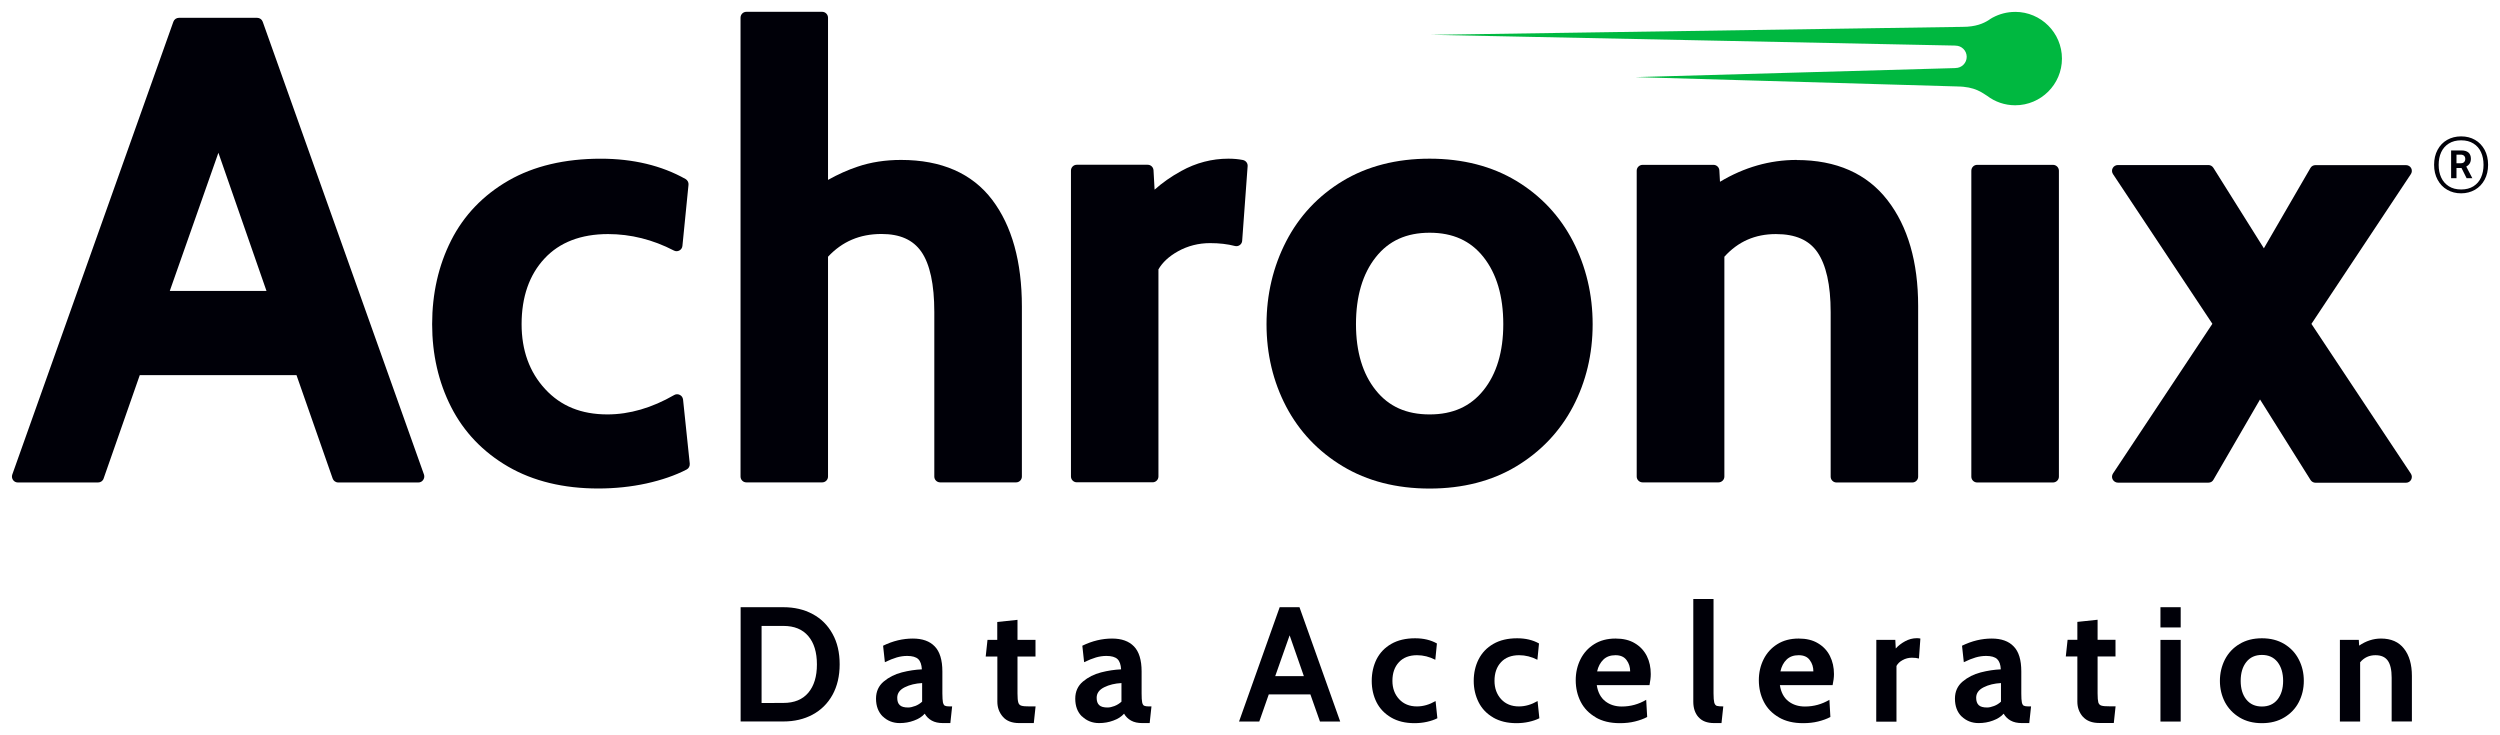
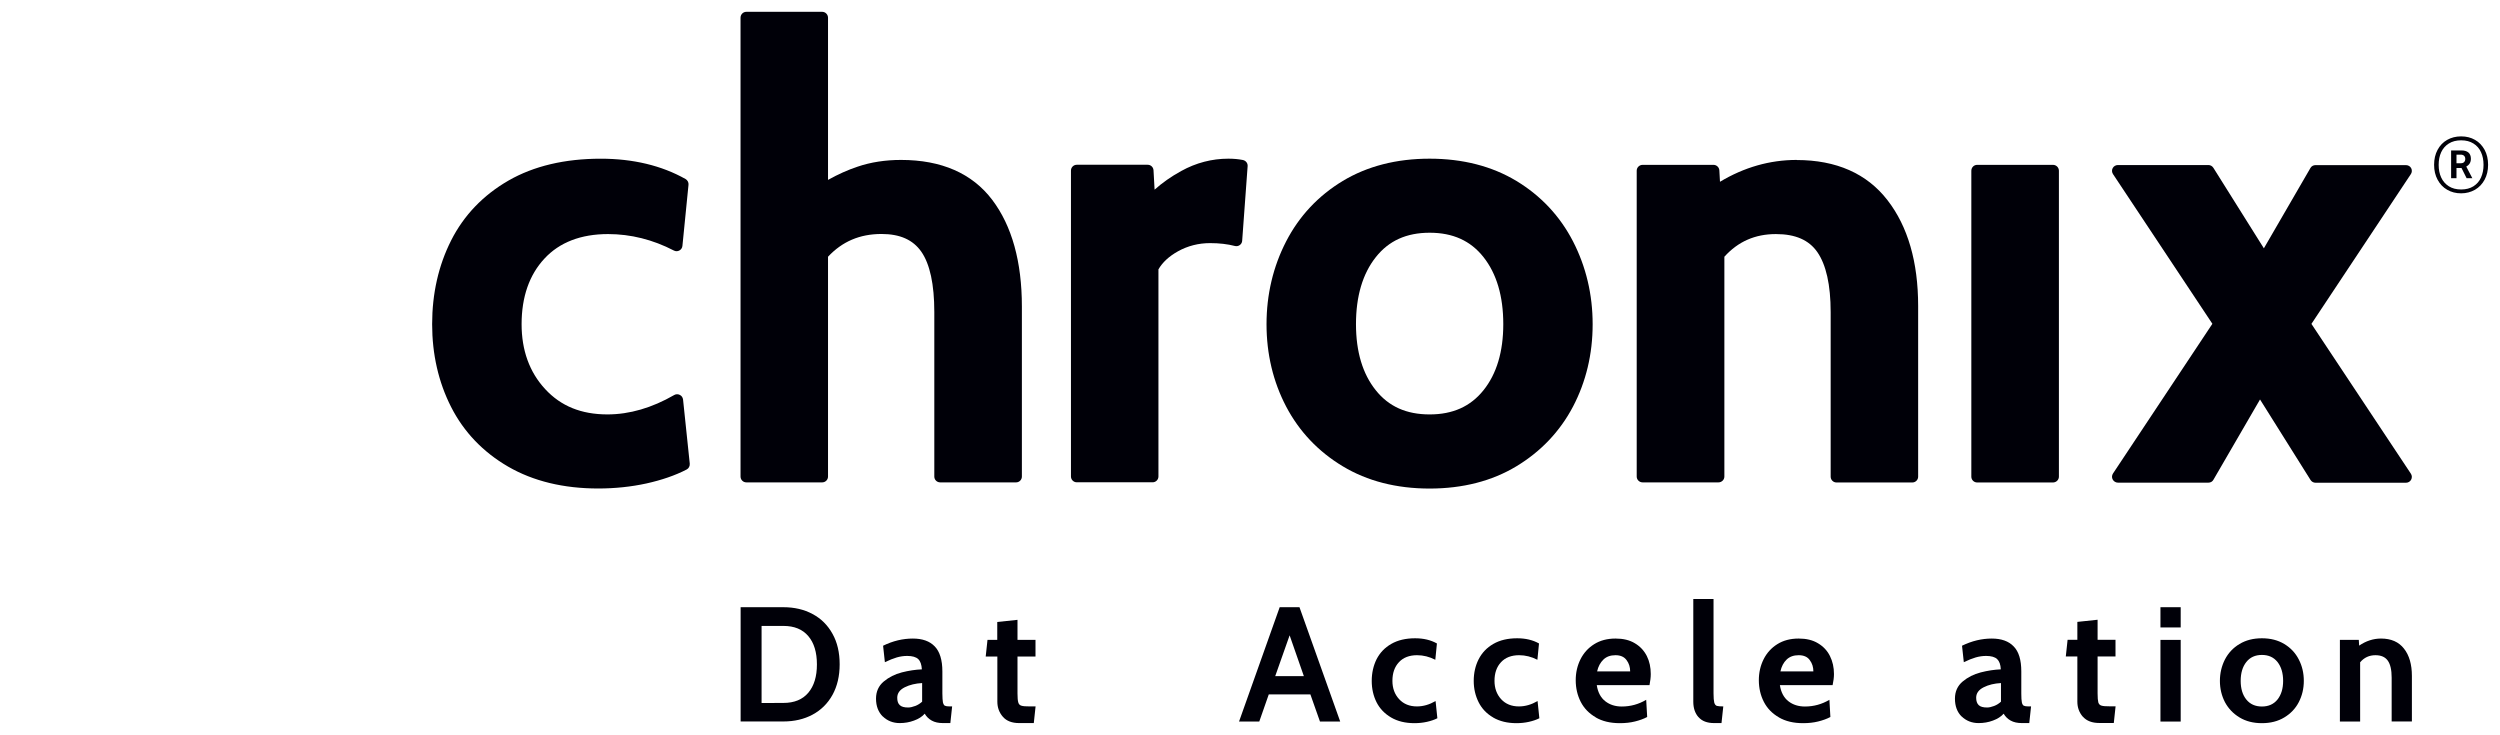
<svg xmlns="http://www.w3.org/2000/svg" xmlns:ns1="http://www.inkscape.org/namespaces/inkscape" xmlns:ns2="http://sodipodi.sourceforge.net/DTD/sodipodi-0.dtd" width="1500" height="440.992" viewBox="0 0 27.917 8.208" version="1.1" id="svg1243" ns1:version="0.92.0 r15299" ns2:docname="achronix.svg">
  <defs id="defs1237" />
  <ns2:namedview id="base" pagecolor="#ffffff" bordercolor="#666666" borderopacity="1.0" ns1:pageopacity="0.0" ns1:pageshadow="2" ns1:zoom="4.4849999" ns1:cx="79.929872" ns1:cy="0.86525057" ns1:document-units="mm" ns1:current-layer="layer1" showgrid="false" ns1:window-width="1280" ns1:window-height="744" ns1:window-x="-4" ns1:window-y="-4" ns1:window-maximized="1" fit-margin-top="0" fit-margin-left="0" fit-margin-right="0" fit-margin-bottom="0" units="px" />
  <g ns1:label="Layer 1" ns1:groupmode="layer" id="layer1" transform="translate(-56.477,-173.323)">
-     <path ns1:connector-curvature="0" id="path304" style="fill:#000008;fill-opacity:1;fill-rule:nonzero;stroke:none;stroke-width:0.353" d="m 59.41,173.566 c -0.009,-0.026 -0.034,-0.044 -0.062,-0.044 h -0.874 c -0.028,0 -0.053,0.018 -0.062,0.044 l -1.799,5.057 c -0.007,0.02 -0.004,0.042 0.008,0.06 0.012,0.018 0.032,0.028 0.054,0.028 h 0.896 c 0.028,0 0.053,-0.017 0.062,-0.044 l 0.404,-1.155 h 1.75 l 0.404,1.155 c 0.009,0.026 0.034,0.044 0.062,0.044 h 0.896 c 0.021,0 0.041,-0.01 0.053,-0.028 0.012,-0.017 0.016,-0.04 0.009,-0.06 z m 0.042,3.006 h -1.08 l 0.543,-1.543 z" />
    <path ns1:connector-curvature="0" id="path308" style="fill:#000008;fill-opacity:1;fill-rule:nonzero;stroke:none;stroke-width:0.353" d="m 64.068,177.733 c -0.02,-0.01 -0.043,-0.01 -0.062,10e-4 -0.249,0.144 -0.5,0.217 -0.746,0.217 -0.293,0 -0.521,-0.093 -0.696,-0.283 -0.175,-0.189 -0.263,-0.433 -0.263,-0.724 0,-0.305 0.086,-0.552 0.256,-0.734 0.168,-0.181 0.407,-0.273 0.71,-0.273 0.252,0 0.5,0.062 0.735,0.184 0.019,0.01 0.042,0.01 0.061,-7.1e-4 0.019,-0.01 0.032,-0.029 0.034,-0.051 l 0.068,-0.683 c 0.003,-0.026 -0.011,-0.051 -0.033,-0.064 -0.268,-0.151 -0.587,-0.227 -0.947,-0.227 -0.402,0 -0.748,0.082 -1.03,0.244 -0.283,0.163 -0.499,0.388 -0.641,0.669 -0.141,0.279 -0.212,0.593 -0.212,0.935 0,0.337 0.071,0.648 0.212,0.925 0.142,0.279 0.356,0.503 0.637,0.666 0.28,0.162 0.618,0.244 1.006,0.244 0.186,0 0.367,-0.019 0.537,-0.056 0.171,-0.038 0.323,-0.09 0.45,-0.156 0.024,-0.012 0.037,-0.038 0.035,-0.065 l -0.075,-0.717 c -0.003,-0.022 -0.016,-0.042 -0.036,-0.051" />
    <path ns1:connector-curvature="0" id="path312" style="fill:#000008;fill-opacity:1;fill-rule:nonzero;stroke:none;stroke-width:0.353" d="m 66.539,175.109 c -0.175,0 -0.338,0.025 -0.485,0.075 -0.111,0.037 -0.222,0.087 -0.331,0.148 v -1.811 c 0,-0.036 -0.029,-0.066 -0.065,-0.066 h -0.847 c -0.036,0 -0.065,0.029 -0.065,0.066 v 5.124 c 0,0.036 0.029,0.065 0.065,0.065 h 0.847 c 0.036,0 0.065,-0.029 0.065,-0.065 v -2.455 c 0.159,-0.17 0.355,-0.254 0.597,-0.254 0.207,0 0.352,0.065 0.445,0.198 0.096,0.138 0.145,0.365 0.145,0.673 v 1.838 c 0,0.036 0.029,0.065 0.066,0.065 h 0.847 c 0.036,0 0.065,-0.029 0.065,-0.065 v -1.899 c 0,-0.5 -0.111,-0.9 -0.331,-1.191 -0.224,-0.296 -0.567,-0.446 -1.019,-0.446" />
    <path ns1:connector-curvature="0" id="path316" style="fill:#000008;fill-opacity:1;fill-rule:nonzero;stroke:none;stroke-width:0.353" d="m 70.357,175.11 c -0.05,-0.01 -0.104,-0.015 -0.163,-0.015 -0.183,0 -0.361,0.046 -0.527,0.138 -0.113,0.062 -0.212,0.132 -0.297,0.208 l -0.012,-0.216 c -0.002,-0.035 -0.03,-0.062 -0.065,-0.062 h -0.792 c -0.036,0 -0.065,0.029 -0.065,0.065 v 3.416 c 0,0.036 0.029,0.065 0.065,0.065 h 0.847 c 0.036,0 0.065,-0.029 0.065,-0.065 v -2.313 c 0.045,-0.078 0.118,-0.146 0.219,-0.202 0.108,-0.06 0.229,-0.091 0.358,-0.091 0.103,0 0.196,0.011 0.277,0.032 0.018,0.005 0.039,0.001 0.054,-0.01 0.016,-0.011 0.026,-0.029 0.027,-0.048 l 0.061,-0.833 c 0.003,-0.033 -0.02,-0.062 -0.052,-0.069" />
    <path ns1:connector-curvature="0" id="path320" style="fill:#000008;fill-opacity:1;fill-rule:nonzero;stroke:none;stroke-width:0.353" d="m 73.411,175.344 c -0.273,-0.165 -0.6,-0.249 -0.97,-0.249 -0.37,0 -0.696,0.084 -0.97,0.249 -0.273,0.165 -0.486,0.392 -0.632,0.675 -0.145,0.281 -0.219,0.593 -0.219,0.925 0,0.333 0.074,0.642 0.219,0.919 0.146,0.278 0.359,0.503 0.632,0.667 0.273,0.165 0.6,0.249 0.97,0.249 0.37,0 0.697,-0.084 0.97,-0.249 0.273,-0.165 0.486,-0.389 0.632,-0.667 0.145,-0.277 0.219,-0.586 0.219,-0.919 0,-0.332 -0.074,-0.643 -0.219,-0.925 -0.146,-0.283 -0.359,-0.51 -0.632,-0.675 m -0.97,2.607 c -0.259,0 -0.456,-0.088 -0.601,-0.27 -0.147,-0.183 -0.221,-0.431 -0.221,-0.738 0,-0.311 0.074,-0.563 0.222,-0.749 0.145,-0.183 0.342,-0.272 0.601,-0.272 0.259,0 0.456,0.089 0.601,0.272 0.147,0.186 0.221,0.437 0.221,0.749 0,0.307 -0.074,0.555 -0.221,0.738 -0.145,0.181 -0.342,0.27 -0.601,0.27" />
    <path ns1:connector-curvature="0" id="path324" style="fill:#000008;fill-opacity:1;fill-rule:nonzero;stroke:none;stroke-width:0.353" d="m 76.541,175.109 c -0.3,0 -0.587,0.082 -0.857,0.244 l -0.007,-0.127 c -0.002,-0.035 -0.031,-0.062 -0.065,-0.062 h -0.792 c -0.036,0 -0.066,0.029 -0.066,0.065 v 3.416 c 0,0.036 0.03,0.065 0.066,0.065 h 0.847 c 0.036,0 0.066,-0.029 0.066,-0.065 v -2.455 c 0.154,-0.17 0.343,-0.253 0.576,-0.253 0.217,0 0.368,0.066 0.462,0.201 0.098,0.141 0.149,0.366 0.149,0.67 v 1.838 c 0,0.036 0.029,0.065 0.065,0.065 h 0.847 c 0.036,0 0.065,-0.029 0.065,-0.065 v -1.906 c 0,-0.491 -0.115,-0.888 -0.342,-1.181 -0.23,-0.298 -0.572,-0.449 -1.015,-0.449" />
    <path ns1:connector-curvature="0" id="path328" style="fill:#000008;fill-opacity:1;fill-rule:nonzero;stroke:none;stroke-width:0.353" d="m 79.403,175.164 h -0.847 c -0.036,0 -0.065,0.029 -0.065,0.066 v 3.416 c 0,0.036 0.029,0.065 0.065,0.065 h 0.847 c 0.036,0 0.066,-0.029 0.066,-0.065 v -3.416 c 0,-0.036 -0.029,-0.066 -0.066,-0.066" />
    <path ns1:connector-curvature="0" id="path332" style="fill:#000008;fill-opacity:1;fill-rule:nonzero;stroke:none;stroke-width:0.353" d="m 82.289,176.94 1.11,-1.672 c 0.014,-0.02 0.015,-0.046 0.004,-0.067 -0.011,-0.021 -0.034,-0.034 -0.058,-0.034 h -1.011 c -0.023,0 -0.045,0.012 -0.056,0.032 l -0.52,0.897 -0.564,-0.899 c -0.012,-0.019 -0.033,-0.031 -0.055,-0.031 h -1.011 c -0.024,0 -0.047,0.013 -0.058,0.034 -0.012,0.021 -0.01,0.047 0.003,0.067 l 1.11,1.672 -1.11,1.672 c -0.013,0.02 -0.015,0.046 -0.003,0.067 0.011,0.021 0.034,0.035 0.058,0.035 h 1.011 c 0.024,0 0.045,-0.012 0.056,-0.033 l 0.52,-0.896 0.564,0.899 c 0.012,0.019 0.033,0.031 0.055,0.031 h 1.011 c 0.024,0 0.047,-0.013 0.058,-0.035 0.011,-0.021 0.01,-0.047 -0.004,-0.067 z" />
-     <path ns1:connector-curvature="0" id="path336" style="fill:#00b840;fill-opacity:1;fill-rule:nonzero;stroke:none;stroke-width:0.353" d="m 78.979,173.456 c -0.089,0 -0.174,0.023 -0.247,0.062 -3.53e-4,0 -7.06e-4,0 -7.06e-4,0 -0.018,0.01 -0.035,0.021 -0.052,0.033 -0.054,0.033 -0.137,0.072 -0.286,0.072 l -5.935,0.089 5.85,0.12 c 0.001,3.5e-4 0.003,7e-4 0.006,7e-4 0.069,0 0.125,0.056 0.125,0.125 0,0.069 -0.056,0.125 -0.125,0.125 -0.002,0 -0.003,3.6e-4 -0.004,7.1e-4 l -3.572,0.101 3.592,0.104 c 0,0 -3.53e-4,0 -3.53e-4,3.5e-4 0.205,0 0.286,0.074 0.338,0.105 0.087,0.066 0.195,0.105 0.313,0.105 0.288,0 0.522,-0.234 0.522,-0.521 0,-0.288 -0.234,-0.522 -0.522,-0.522" />
    <path ns1:connector-curvature="0" id="path340" style="fill:#000008;fill-opacity:1;fill-rule:nonzero;stroke:none;stroke-width:0.353" d="m 83.957,175.146 c 0.016,0 0.029,-0.004 0.037,-0.013 0.009,-0.009 0.013,-0.021 0.013,-0.035 0,-0.015 -0.004,-0.026 -0.013,-0.035 -0.008,-0.008 -0.021,-0.013 -0.037,-0.013 h -0.048 v 0.096 z m -0.108,-0.143 h 0.114 c 0.034,0 0.06,0.007 0.079,0.023 0.018,0.015 0.028,0.039 0.028,0.07 0,0.039 -0.017,0.068 -0.052,0.087 l 0.068,0.13 h -0.064 l -0.057,-0.114 h -0.056 v 0.114 h -0.06 z m 0.25,0.4 c 0.037,-0.024 0.066,-0.056 0.084,-0.098 0.019,-0.042 0.028,-0.089 0.028,-0.141 0,-0.053 -0.009,-0.1 -0.028,-0.141 -0.018,-0.041 -0.047,-0.074 -0.084,-0.097 -0.038,-0.024 -0.084,-0.036 -0.138,-0.036 -0.054,0 -0.1,0.012 -0.138,0.036 -0.038,0.024 -0.066,0.056 -0.085,0.097 -0.019,0.042 -0.028,0.088 -0.028,0.141 0,0.053 0.009,0.1 0.028,0.141 0.019,0.042 0.048,0.074 0.085,0.098 0.038,0.024 0.083,0.036 0.138,0.036 0.054,0 0.1,-0.012 0.138,-0.036 m -0.294,0.039 c -0.046,-0.026 -0.081,-0.064 -0.107,-0.112 -0.026,-0.048 -0.039,-0.103 -0.039,-0.167 0,-0.063 0.013,-0.119 0.039,-0.167 0.026,-0.048 0.061,-0.085 0.107,-0.111 0.046,-0.026 0.098,-0.039 0.156,-0.039 0.058,0 0.11,0.013 0.155,0.039 0.046,0.026 0.081,0.064 0.107,0.111 0.026,0.048 0.039,0.104 0.039,0.167 0,0.063 -0.013,0.119 -0.039,0.167 -0.026,0.048 -0.061,0.085 -0.107,0.112 -0.046,0.026 -0.097,0.04 -0.155,0.04 -0.058,0 -0.11,-0.013 -0.156,-0.04" />
    <path ns1:connector-curvature="0" id="path344" style="fill:#000008;fill-opacity:1;fill-rule:nonzero;stroke:none;stroke-width:0.353" d="m 64.747,180.104 h 0.478 c 0.121,0 0.23,0.025 0.325,0.076 0.096,0.051 0.17,0.125 0.223,0.221 0.054,0.096 0.08,0.21 0.08,0.341 0,0.131 -0.027,0.245 -0.08,0.341 -0.053,0.096 -0.128,0.17 -0.223,0.221 -0.095,0.051 -0.204,0.076 -0.325,0.076 h -0.478 z m 0.478,1.069 c 0.121,0 0.214,-0.038 0.278,-0.114 0.064,-0.076 0.096,-0.181 0.096,-0.316 0,-0.135 -0.032,-0.241 -0.096,-0.316 -0.064,-0.076 -0.157,-0.114 -0.278,-0.114 h -0.244 v 0.861 z" />
    <path ns1:connector-curvature="0" id="path348" style="fill:#000008;fill-opacity:1;fill-rule:nonzero;stroke:none;stroke-width:0.353" d="m 66.335,181.325 c -0.05,-0.049 -0.076,-0.116 -0.076,-0.2 0,-0.079 0.029,-0.143 0.086,-0.191 0.057,-0.048 0.125,-0.082 0.202,-0.102 0.078,-0.02 0.153,-0.031 0.224,-0.034 -0.003,-0.053 -0.016,-0.091 -0.041,-0.115 -0.025,-0.023 -0.066,-0.035 -0.123,-0.035 -0.04,0 -0.079,0.006 -0.117,0.017 -0.038,0.011 -0.082,0.029 -0.132,0.053 l -0.02,-0.184 c 0.11,-0.054 0.221,-0.08 0.332,-0.08 0.107,0 0.189,0.029 0.245,0.088 0.056,0.058 0.085,0.151 0.085,0.279 v 0.246 c 0,0.046 0.003,0.079 0.006,0.099 0.005,0.02 0.012,0.033 0.022,0.038 0.011,0.005 0.028,0.008 0.052,0.008 h 0.029 l -0.02,0.186 h -0.082 c -0.05,0 -0.092,-0.009 -0.126,-0.028 -0.034,-0.019 -0.06,-0.045 -0.078,-0.077 -0.029,0.033 -0.069,0.059 -0.12,0.077 -0.05,0.019 -0.104,0.028 -0.159,0.028 -0.075,0 -0.138,-0.025 -0.189,-0.074 m 0.362,-0.117 c 0.029,-0.011 0.055,-0.028 0.077,-0.048 v -0.208 c -0.073,0.004 -0.138,0.019 -0.194,0.047 -0.056,0.028 -0.084,0.067 -0.084,0.117 0,0.038 0.009,0.065 0.029,0.083 0.019,0.018 0.05,0.026 0.093,0.026 0.023,0 0.049,-0.006 0.078,-0.017" />
    <path ns1:connector-curvature="0" id="path352" style="fill:#000008;fill-opacity:1;fill-rule:nonzero;stroke:none;stroke-width:0.353" d="m 67.676,181.328 c -0.041,-0.047 -0.062,-0.103 -0.062,-0.169 V 180.655 H 67.484 l 0.02,-0.186 h 0.109 v -0.2 l 0.226,-0.024 v 0.224 h 0.201 v 0.186 h -0.201 v 0.412 c 0,0.049 0.003,0.082 0.009,0.101 0.005,0.019 0.017,0.031 0.035,0.036 0.018,0.006 0.05,0.008 0.096,0.008 h 0.062 l -0.02,0.186 h -0.163 c -0.08,0 -0.141,-0.023 -0.182,-0.07" />
-     <path ns1:connector-curvature="0" id="path356" style="fill:#000008;fill-opacity:1;fill-rule:nonzero;stroke:none;stroke-width:0.353" d="m 68.56,181.325 c -0.051,-0.049 -0.076,-0.116 -0.076,-0.2 0,-0.079 0.029,-0.143 0.086,-0.191 0.057,-0.048 0.125,-0.082 0.202,-0.102 0.078,-0.02 0.153,-0.031 0.224,-0.034 -0.003,-0.053 -0.016,-0.091 -0.041,-0.115 -0.025,-0.023 -0.066,-0.035 -0.123,-0.035 -0.04,0 -0.079,0.006 -0.117,0.017 -0.038,0.011 -0.082,0.029 -0.132,0.053 l -0.02,-0.184 c 0.111,-0.054 0.222,-0.08 0.332,-0.08 0.107,0 0.188,0.029 0.245,0.088 0.056,0.058 0.085,0.151 0.085,0.279 v 0.246 c 0,0.046 0.002,0.079 0.006,0.099 0.004,0.02 0.012,0.033 0.022,0.038 0.011,0.005 0.028,0.008 0.052,0.008 h 0.03 l -0.02,0.186 h -0.082 c -0.05,0 -0.092,-0.009 -0.126,-0.028 -0.034,-0.019 -0.06,-0.045 -0.078,-0.077 -0.029,0.033 -0.069,0.059 -0.12,0.077 -0.05,0.019 -0.104,0.028 -0.159,0.028 -0.075,0 -0.138,-0.025 -0.189,-0.074 m 0.362,-0.117 c 0.029,-0.011 0.055,-0.028 0.077,-0.048 v -0.208 c -0.073,0.004 -0.137,0.019 -0.193,0.047 -0.056,0.028 -0.084,0.067 -0.084,0.117 0,0.038 0.009,0.065 0.029,0.083 0.019,0.018 0.05,0.026 0.093,0.026 0.023,0 0.049,-0.006 0.079,-0.017" />
    <path ns1:connector-curvature="0" id="path360" style="fill:#000008;fill-opacity:1;fill-rule:nonzero;stroke:none;stroke-width:0.353" d="m 71.11,181.078 h -0.465 l -0.106,0.303 h -0.226 l 0.454,-1.277 H 70.988 l 0.455,1.277 h -0.226 z m -0.073,-0.204 -0.159,-0.456 -0.161,0.456 z" />
    <path ns1:connector-curvature="0" id="path364" style="fill:#000008;fill-opacity:1;fill-rule:nonzero;stroke:none;stroke-width:0.353" d="m 72.012,181.336 c -0.072,-0.042 -0.127,-0.099 -0.163,-0.17 -0.036,-0.072 -0.054,-0.151 -0.054,-0.239 0,-0.088 0.018,-0.169 0.054,-0.242 0.037,-0.072 0.091,-0.129 0.164,-0.171 0.073,-0.042 0.162,-0.063 0.266,-0.063 0.094,0 0.175,0.019 0.244,0.058 l -0.018,0.182 c -0.066,-0.034 -0.134,-0.051 -0.204,-0.051 -0.086,0 -0.154,0.026 -0.202,0.078 -0.049,0.052 -0.073,0.122 -0.073,0.208 0,0.083 0.025,0.151 0.075,0.205 0.05,0.054 0.116,0.081 0.199,0.081 0.07,0 0.139,-0.02 0.208,-0.06 l 0.02,0.192 c -0.033,0.017 -0.072,0.03 -0.116,0.04 -0.044,0.01 -0.091,0.015 -0.14,0.015 -0.101,0 -0.188,-0.021 -0.26,-0.063" />
    <path ns1:connector-curvature="0" id="path368" style="fill:#000008;fill-opacity:1;fill-rule:nonzero;stroke:none;stroke-width:0.353" d="m 73.152,181.336 c -0.073,-0.042 -0.127,-0.099 -0.163,-0.17 -0.036,-0.072 -0.055,-0.151 -0.055,-0.239 0,-0.088 0.018,-0.169 0.055,-0.242 0.037,-0.072 0.091,-0.129 0.164,-0.171 0.073,-0.042 0.161,-0.063 0.266,-0.063 0.093,0 0.175,0.019 0.244,0.058 l -0.018,0.182 c -0.066,-0.034 -0.134,-0.051 -0.204,-0.051 -0.086,0 -0.154,0.026 -0.202,0.078 -0.049,0.052 -0.073,0.122 -0.073,0.208 0,0.083 0.025,0.151 0.074,0.205 0.05,0.054 0.116,0.081 0.199,0.081 0.07,0 0.139,-0.02 0.208,-0.06 l 0.02,0.192 c -0.033,0.017 -0.072,0.03 -0.116,0.04 -0.044,0.01 -0.091,0.015 -0.14,0.015 -0.101,0 -0.187,-0.021 -0.26,-0.063" />
    <path ns1:connector-curvature="0" id="path372" style="fill:#000008;fill-opacity:1;fill-rule:nonzero;stroke:none;stroke-width:0.353" d="m 74.297,181.334 c -0.075,-0.043 -0.131,-0.101 -0.168,-0.173 -0.037,-0.072 -0.056,-0.153 -0.056,-0.242 0,-0.085 0.018,-0.163 0.053,-0.233 0.035,-0.07 0.086,-0.127 0.153,-0.169 0.067,-0.042 0.146,-0.063 0.239,-0.063 0.085,0 0.157,0.017 0.216,0.053 0.059,0.035 0.103,0.083 0.133,0.142 0.03,0.06 0.044,0.127 0.044,0.201 0,0.037 -0.005,0.078 -0.014,0.124 h -0.589 c 0.012,0.08 0.044,0.14 0.095,0.18 0.051,0.04 0.113,0.059 0.184,0.059 0.098,0 0.189,-0.025 0.273,-0.075 l 0.011,0.192 c -0.039,0.021 -0.084,0.037 -0.136,0.05 -0.052,0.013 -0.108,0.019 -0.169,0.019 -0.106,0 -0.196,-0.021 -0.271,-0.065 m 0.386,-0.513 c 0,-0.048 -0.013,-0.09 -0.04,-0.126 -0.027,-0.037 -0.068,-0.055 -0.124,-0.055 -0.056,0 -0.101,0.016 -0.135,0.049 -0.034,0.033 -0.058,0.077 -0.07,0.132 z" />
    <path ns1:connector-curvature="0" id="path376" style="fill:#000008;fill-opacity:1;fill-rule:nonzero;stroke:none;stroke-width:0.353" d="m 75.444,181.332 c -0.039,-0.044 -0.058,-0.102 -0.058,-0.173 v -1.147 h 0.226 v 1.054 c 0,0.049 0.003,0.083 0.008,0.103 0.006,0.02 0.015,0.032 0.029,0.037 0.014,0.004 0.038,0.006 0.072,0.006 l -0.02,0.186 h -0.082 c -0.078,0 -0.136,-0.022 -0.175,-0.067" />
    <path ns1:connector-curvature="0" id="path380" style="fill:#000008;fill-opacity:1;fill-rule:nonzero;stroke:none;stroke-width:0.353" d="m 76.342,181.334 c -0.075,-0.043 -0.131,-0.101 -0.168,-0.173 -0.037,-0.072 -0.056,-0.153 -0.056,-0.242 0,-0.085 0.018,-0.163 0.053,-0.233 0.035,-0.07 0.086,-0.127 0.153,-0.169 0.067,-0.042 0.146,-0.063 0.239,-0.063 0.085,0 0.157,0.017 0.216,0.053 0.059,0.035 0.104,0.083 0.133,0.142 0.03,0.06 0.045,0.127 0.045,0.201 0,0.037 -0.005,0.078 -0.015,0.124 h -0.589 c 0.012,0.08 0.044,0.14 0.095,0.18 0.051,0.04 0.113,0.059 0.185,0.059 0.098,0 0.189,-0.025 0.273,-0.075 l 0.011,0.192 c -0.039,0.021 -0.084,0.037 -0.136,0.05 -0.052,0.013 -0.108,0.019 -0.169,0.019 -0.106,0 -0.196,-0.021 -0.271,-0.065 m 0.386,-0.513 c 0,-0.048 -0.013,-0.09 -0.04,-0.126 -0.026,-0.037 -0.068,-0.055 -0.124,-0.055 -0.056,0 -0.101,0.016 -0.135,0.049 -0.034,0.033 -0.057,0.077 -0.069,0.132 z" />
-     <path ns1:connector-curvature="0" id="path384" style="fill:#000008;fill-opacity:1;fill-rule:nonzero;stroke:none;stroke-width:0.353" d="m 77.43,180.469 h 0.212 l 0.005,0.096 c 0.027,-0.03 0.061,-0.057 0.103,-0.08 0.042,-0.023 0.086,-0.035 0.132,-0.035 0.015,0 0.028,0.001 0.04,0.004 l -0.016,0.223 c -0.023,-0.006 -0.049,-0.009 -0.079,-0.009 -0.037,0 -0.072,0.009 -0.104,0.027 -0.032,0.017 -0.054,0.039 -0.068,0.065 v 0.622 h -0.226 z" />
    <path ns1:connector-curvature="0" id="path388" style="fill:#000008;fill-opacity:1;fill-rule:nonzero;stroke:none;stroke-width:0.353" d="m 78.383,181.325 c -0.05,-0.049 -0.075,-0.116 -0.075,-0.2 0,-0.079 0.029,-0.143 0.086,-0.191 0.057,-0.048 0.125,-0.082 0.202,-0.102 0.078,-0.02 0.152,-0.031 0.224,-0.034 -0.002,-0.053 -0.016,-0.091 -0.041,-0.115 -0.025,-0.023 -0.066,-0.035 -0.123,-0.035 -0.04,0 -0.079,0.006 -0.117,0.017 -0.038,0.011 -0.083,0.029 -0.132,0.053 l -0.02,-0.184 c 0.111,-0.054 0.221,-0.08 0.332,-0.08 0.107,0 0.189,0.029 0.245,0.088 0.057,0.058 0.085,0.151 0.085,0.279 v 0.246 c 0,0.046 0.002,0.079 0.006,0.099 0.004,0.02 0.012,0.033 0.022,0.038 0.011,0.005 0.028,0.008 0.052,0.008 h 0.029 l -0.02,0.186 h -0.082 c -0.05,0 -0.092,-0.009 -0.126,-0.028 -0.034,-0.019 -0.06,-0.045 -0.078,-0.077 -0.029,0.033 -0.07,0.059 -0.12,0.077 -0.05,0.019 -0.104,0.028 -0.16,0.028 -0.075,0 -0.138,-0.025 -0.189,-0.074 m 0.362,-0.117 c 0.03,-0.011 0.055,-0.028 0.077,-0.048 v -0.208 c -0.073,0.004 -0.138,0.019 -0.193,0.047 -0.056,0.028 -0.084,0.067 -0.084,0.117 0,0.038 0.01,0.065 0.029,0.083 0.019,0.018 0.05,0.026 0.093,0.026 0.023,0 0.049,-0.006 0.078,-0.017" />
    <path ns1:connector-curvature="0" id="path392" style="fill:#000008;fill-opacity:1;fill-rule:nonzero;stroke:none;stroke-width:0.353" d="m 79.737,181.328 c -0.041,-0.047 -0.062,-0.103 -0.062,-0.169 v -0.505 h -0.129 l 0.02,-0.186 h 0.109 v -0.2 l 0.226,-0.024 v 0.224 h 0.2 v 0.186 h -0.2 v 0.412 c 0,0.049 0.003,0.082 0.008,0.101 0.006,0.019 0.017,0.031 0.035,0.036 0.018,0.006 0.049,0.008 0.096,0.008 h 0.062 l -0.02,0.186 h -0.162 c -0.08,0 -0.141,-0.023 -0.183,-0.07" />
    <path d="m 80.603,180.104 h 0.226 v 0.226 h -0.226 z m 0,0.365 h 0.226 v 0.912 h -0.226 z" style="fill:#000008;fill-opacity:1;fill-rule:nonzero;stroke:none;stroke-width:0.353" id="path394" ns1:connector-curvature="0" />
    <path ns1:connector-curvature="0" id="path398" style="fill:#000008;fill-opacity:1;fill-rule:nonzero;stroke:none;stroke-width:0.353" d="m 81.486,181.335 c -0.071,-0.043 -0.125,-0.1 -0.163,-0.171 -0.037,-0.072 -0.056,-0.151 -0.056,-0.237 0,-0.086 0.019,-0.166 0.056,-0.239 0.038,-0.073 0.092,-0.131 0.163,-0.173 0.071,-0.043 0.154,-0.064 0.25,-0.064 0.096,0 0.179,0.021 0.25,0.064 0.07,0.042 0.125,0.1 0.162,0.173 0.038,0.073 0.056,0.153 0.056,0.239 0,0.086 -0.019,0.165 -0.056,0.237 -0.037,0.072 -0.092,0.129 -0.162,0.171 -0.071,0.043 -0.154,0.064 -0.25,0.064 -0.096,0 -0.179,-0.021 -0.25,-0.064 m 0.424,-0.2 c 0.042,-0.053 0.063,-0.122 0.063,-0.208 0,-0.087 -0.021,-0.158 -0.063,-0.211 -0.042,-0.053 -0.1,-0.079 -0.174,-0.079 -0.074,0 -0.132,0.026 -0.174,0.079 -0.042,0.053 -0.063,0.123 -0.063,0.211 0,0.086 0.021,0.156 0.063,0.208 0.042,0.052 0.1,0.078 0.174,0.078 0.074,0 0.132,-0.026 0.174,-0.078" />
    <path ns1:connector-curvature="0" id="path402" style="fill:#000008;fill-opacity:1;fill-rule:nonzero;stroke:none;stroke-width:0.353" d="m 83.323,180.567 c 0.059,0.075 0.088,0.177 0.088,0.304 v 0.509 h -0.226 v -0.49 c 0,-0.085 -0.014,-0.148 -0.043,-0.189 -0.029,-0.041 -0.075,-0.061 -0.138,-0.061 -0.069,0 -0.126,0.026 -0.171,0.079 v 0.662 h -0.226 v -0.912 h 0.211 l 0.004,0.064 c 0.076,-0.052 0.158,-0.079 0.244,-0.079 0.113,0 0.199,0.038 0.257,0.113" />
  </g>
</svg>